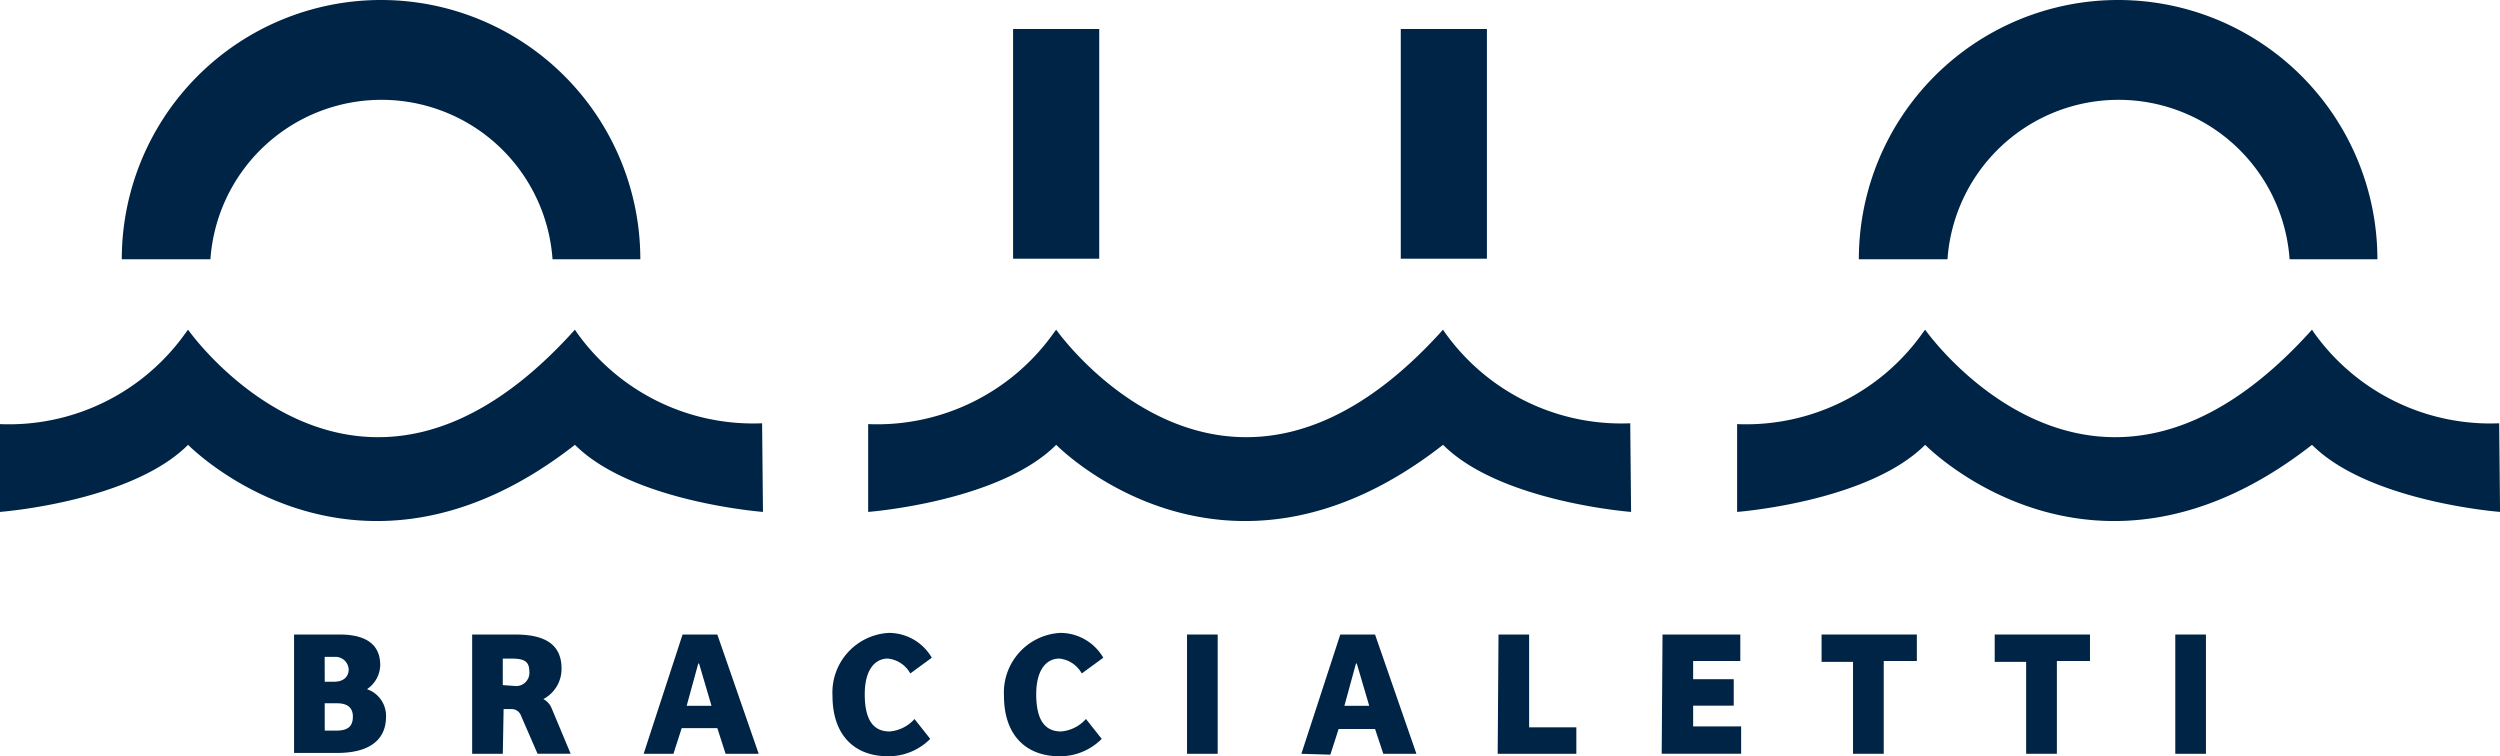
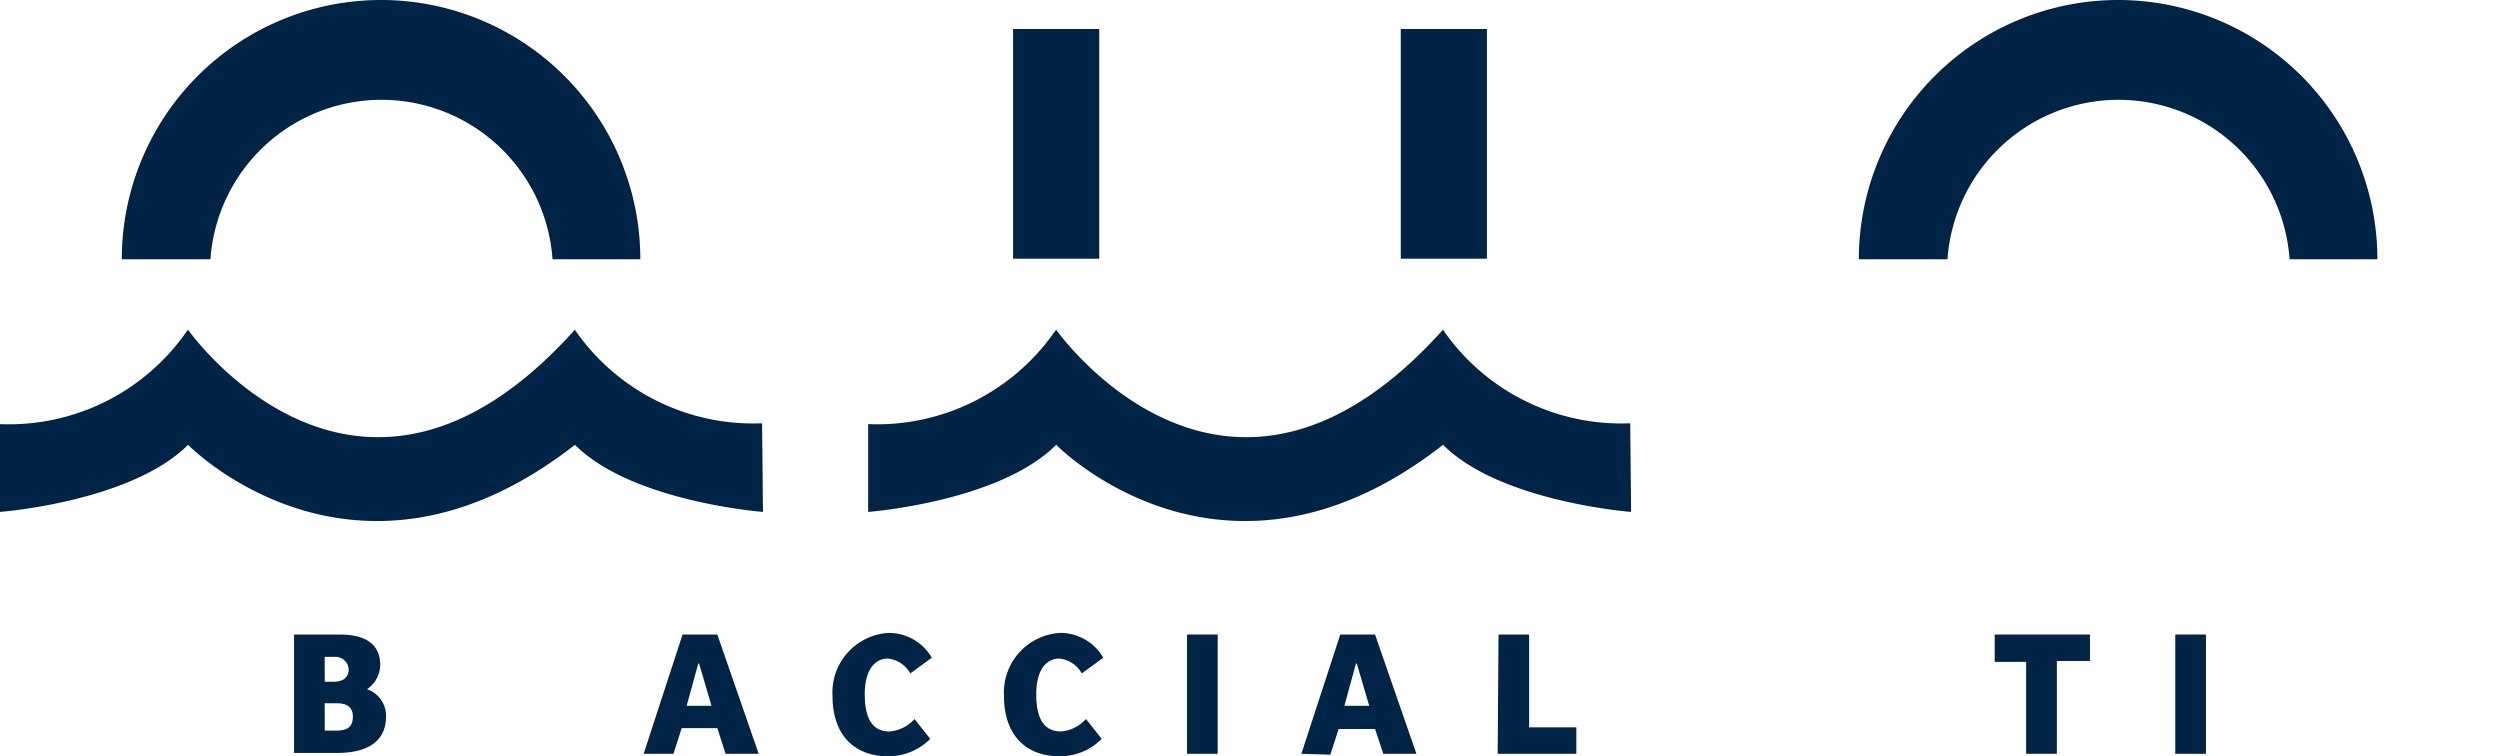
<svg xmlns="http://www.w3.org/2000/svg" width="151.055" height="45.697" viewBox="0 0 151.055 45.697">
  <g id="Aua" transform="translate(150.9 45.65)">
    <g id="Raggruppa_3" data-name="Raggruppa 3" transform="translate(-150.9 -45.65)">
      <g id="Raggruppa_1" data-name="Raggruppa 1">
        <path id="Tracciato_1" data-name="Tracciato 1" d="M46.1,50.811s-7.908-.6-11.362-4.054c-13.264,10.361-23.374,0-23.374,0C7.908,50.211,0,50.811,0,50.811V45.506A13.081,13.081,0,0,0,11.212,40l.15-.2s10.261,14.615,23.374,0l.1.15a13.081,13.081,0,0,0,11.212,5.506Z" transform="translate(0 -19.88)" fill="#002445" />
        <path id="Tracciato_2" data-name="Tracciato 2" d="M150.9,50.811s-7.908-.6-11.362-4.054c-13.264,10.361-23.374,0-23.374,0-3.454,3.454-11.362,4.054-11.362,4.054V45.506A13.081,13.081,0,0,0,116.012,40l.15-.2s10.261,14.615,23.374,0l.1.15a13.081,13.081,0,0,0,11.212,5.506Z" transform="translate(-52.346 -19.88)" fill="#002445" />
        <path id="Tracciato_3" data-name="Tracciato 3" d="M20.056,15.666a10.361,10.361,0,0,1,20.671,0h5.305a15.666,15.666,0,1,0-31.332,0Z" transform="translate(-7.342 0)" fill="#002445" />
-         <path id="Tracciato_4" data-name="Tracciato 4" d="M255.8,50.811s-7.908-.6-11.362-4.054c-13.264,10.361-23.374,0-23.374,0-3.454,3.454-11.362,4.054-11.362,4.054V45.506A13.081,13.081,0,0,0,220.912,40l.15-.2s10.261,14.615,23.374,0l.1.15a13.081,13.081,0,0,0,11.212,5.506Z" transform="translate(-104.742 -19.88)" fill="#002445" />
        <path id="Tracciato_5" data-name="Tracciato 5" d="M229.756,15.666a10.361,10.361,0,0,1,20.671,0h5.305a15.666,15.666,0,0,0-31.332,0Z" transform="translate(-112.085 0)" fill="#002445" />
        <rect id="Rettangolo_1" data-name="Rettangolo 1" width="5.205" height="13.879" transform="translate(61.213 1.752)" fill="#002445" />
        <rect id="Rettangolo_2" data-name="Rettangolo 2" width="5.205" height="13.879" transform="translate(84.637 1.752)" fill="#002445" />
      </g>
      <g id="Raggruppa_2" data-name="Raggruppa 2" transform="translate(17.768 38.239)">
        <path id="Tracciato_6" data-name="Tracciato 6" d="M38.253,76.6c1.3,0,2.453.4,2.453,1.852a1.8,1.8,0,0,1-.8,1.451,1.7,1.7,0,0,1,1.151,1.652c0,1.451-1.051,2.2-2.953,2.2H35.5V76.6Zm-.9,2.853H37.9c.651,0,.9-.35.9-.751a.8.8,0,0,0-.851-.751h-.6Zm0,2.953h.7c.751,0,1-.3,1-.851s-.35-.8-.951-.8h-.751Z" transform="translate(-35.5 -76.5)" fill="#002445" />
-         <path id="Tracciato_7" data-name="Tracciato 7" d="M58.852,83.807H57V76.6h2.6c1.652,0,2.8.5,2.8,2.052A2.052,2.052,0,0,1,61.3,80.5a1.1,1.1,0,0,1,.5.551l1.151,2.753h-2l-1-2.3a.6.6,0,0,0-.551-.4h-.5Zm.7-4.1a.8.8,0,0,0,.9-.9c0-.6-.35-.751-1.051-.751h-.551v1.6Z" transform="translate(-46.239 -76.5)" fill="#002445" />
        <path id="Tracciato_8" data-name="Tracciato 8" d="M77.7,83.807,80.052,76.6h2.1l2.5,7.207h-2l-.5-1.552H80l-.5,1.552Zm2.6-2.9h1.5l-.751-2.553H81Z" transform="translate(-56.578 -76.5)" fill="#002445" />
        <path id="Tracciato_9" data-name="Tracciato 9" d="M105.455,81.605l.951,1.2a3.554,3.554,0,0,1-2.553,1.051c-2,0-3.353-1.251-3.353-3.654a3.606,3.606,0,0,1,3.4-3.8,3,3,0,0,1,2.6,1.5l-1.3.951a1.752,1.752,0,0,0-1.351-.9c-.8,0-1.4.7-1.4,2.152s.45,2.252,1.5,2.252A2.252,2.252,0,0,0,105.455,81.605Z" transform="translate(-67.967 -76.4)" fill="#002445" />
        <path id="Tracciato_10" data-name="Tracciato 10" d="M126.155,81.605l.951,1.2a3.554,3.554,0,0,1-2.553,1.051c-2,0-3.353-1.251-3.353-3.654a3.606,3.606,0,0,1,3.4-3.8,3,3,0,0,1,2.6,1.5l-1.3.951a1.752,1.752,0,0,0-1.351-.9c-.8,0-1.4.7-1.4,2.152s.45,2.252,1.5,2.252a2.252,2.252,0,0,0,1.5-.751Z" transform="translate(-78.306 -76.4)" fill="#002445" />
        <path id="Tracciato_11" data-name="Tracciato 11" d="M143.3,83.807V76.6h1.852v7.207Z" transform="translate(-89.345 -76.5)" fill="#002445" />
        <path id="Tracciato_12" data-name="Tracciato 12" d="M157.1,83.807l2.352-7.207h2.1l2.5,7.207h-2l-.5-1.5h-2.2l-.5,1.552Zm2.6-2.9h1.5l-.751-2.553h-.05Z" transform="translate(-96.237 -76.5)" fill="#002445" />
        <path id="Tracciato_13" data-name="Tracciato 13" d="M180.85,76.6H182.7v5.606h2.853v1.6H180.8Z" transform="translate(-108.075 -76.5)" fill="#002445" />
-         <path id="Tracciato_14" data-name="Tracciato 14" d="M200.65,76.6h4.7v1.6H202.5v1.1h2.453v1.6H202.5v1.251h2.9v1.652h-4.8Z" transform="translate(-117.965 -76.5)" fill="#002445" />
-         <path id="Tracciato_15" data-name="Tracciato 15" d="M225.656,76.6v1.6h-2v5.606H221.8V78.252h-1.9V76.6Z" transform="translate(-127.605 -76.5)" fill="#002445" />
        <path id="Tracciato_16" data-name="Tracciato 16" d="M246.556,76.6v1.6h-2v5.606H242.7V78.252h-1.9V76.6Z" transform="translate(-138.044 -76.5)" fill="#002445" />
        <path id="Tracciato_17" data-name="Tracciato 17" d="M262.6,83.807V76.6h1.852v7.207Z" transform="translate(-148.933 -76.5)" fill="#002445" />
      </g>
    </g>
  </g>
</svg>